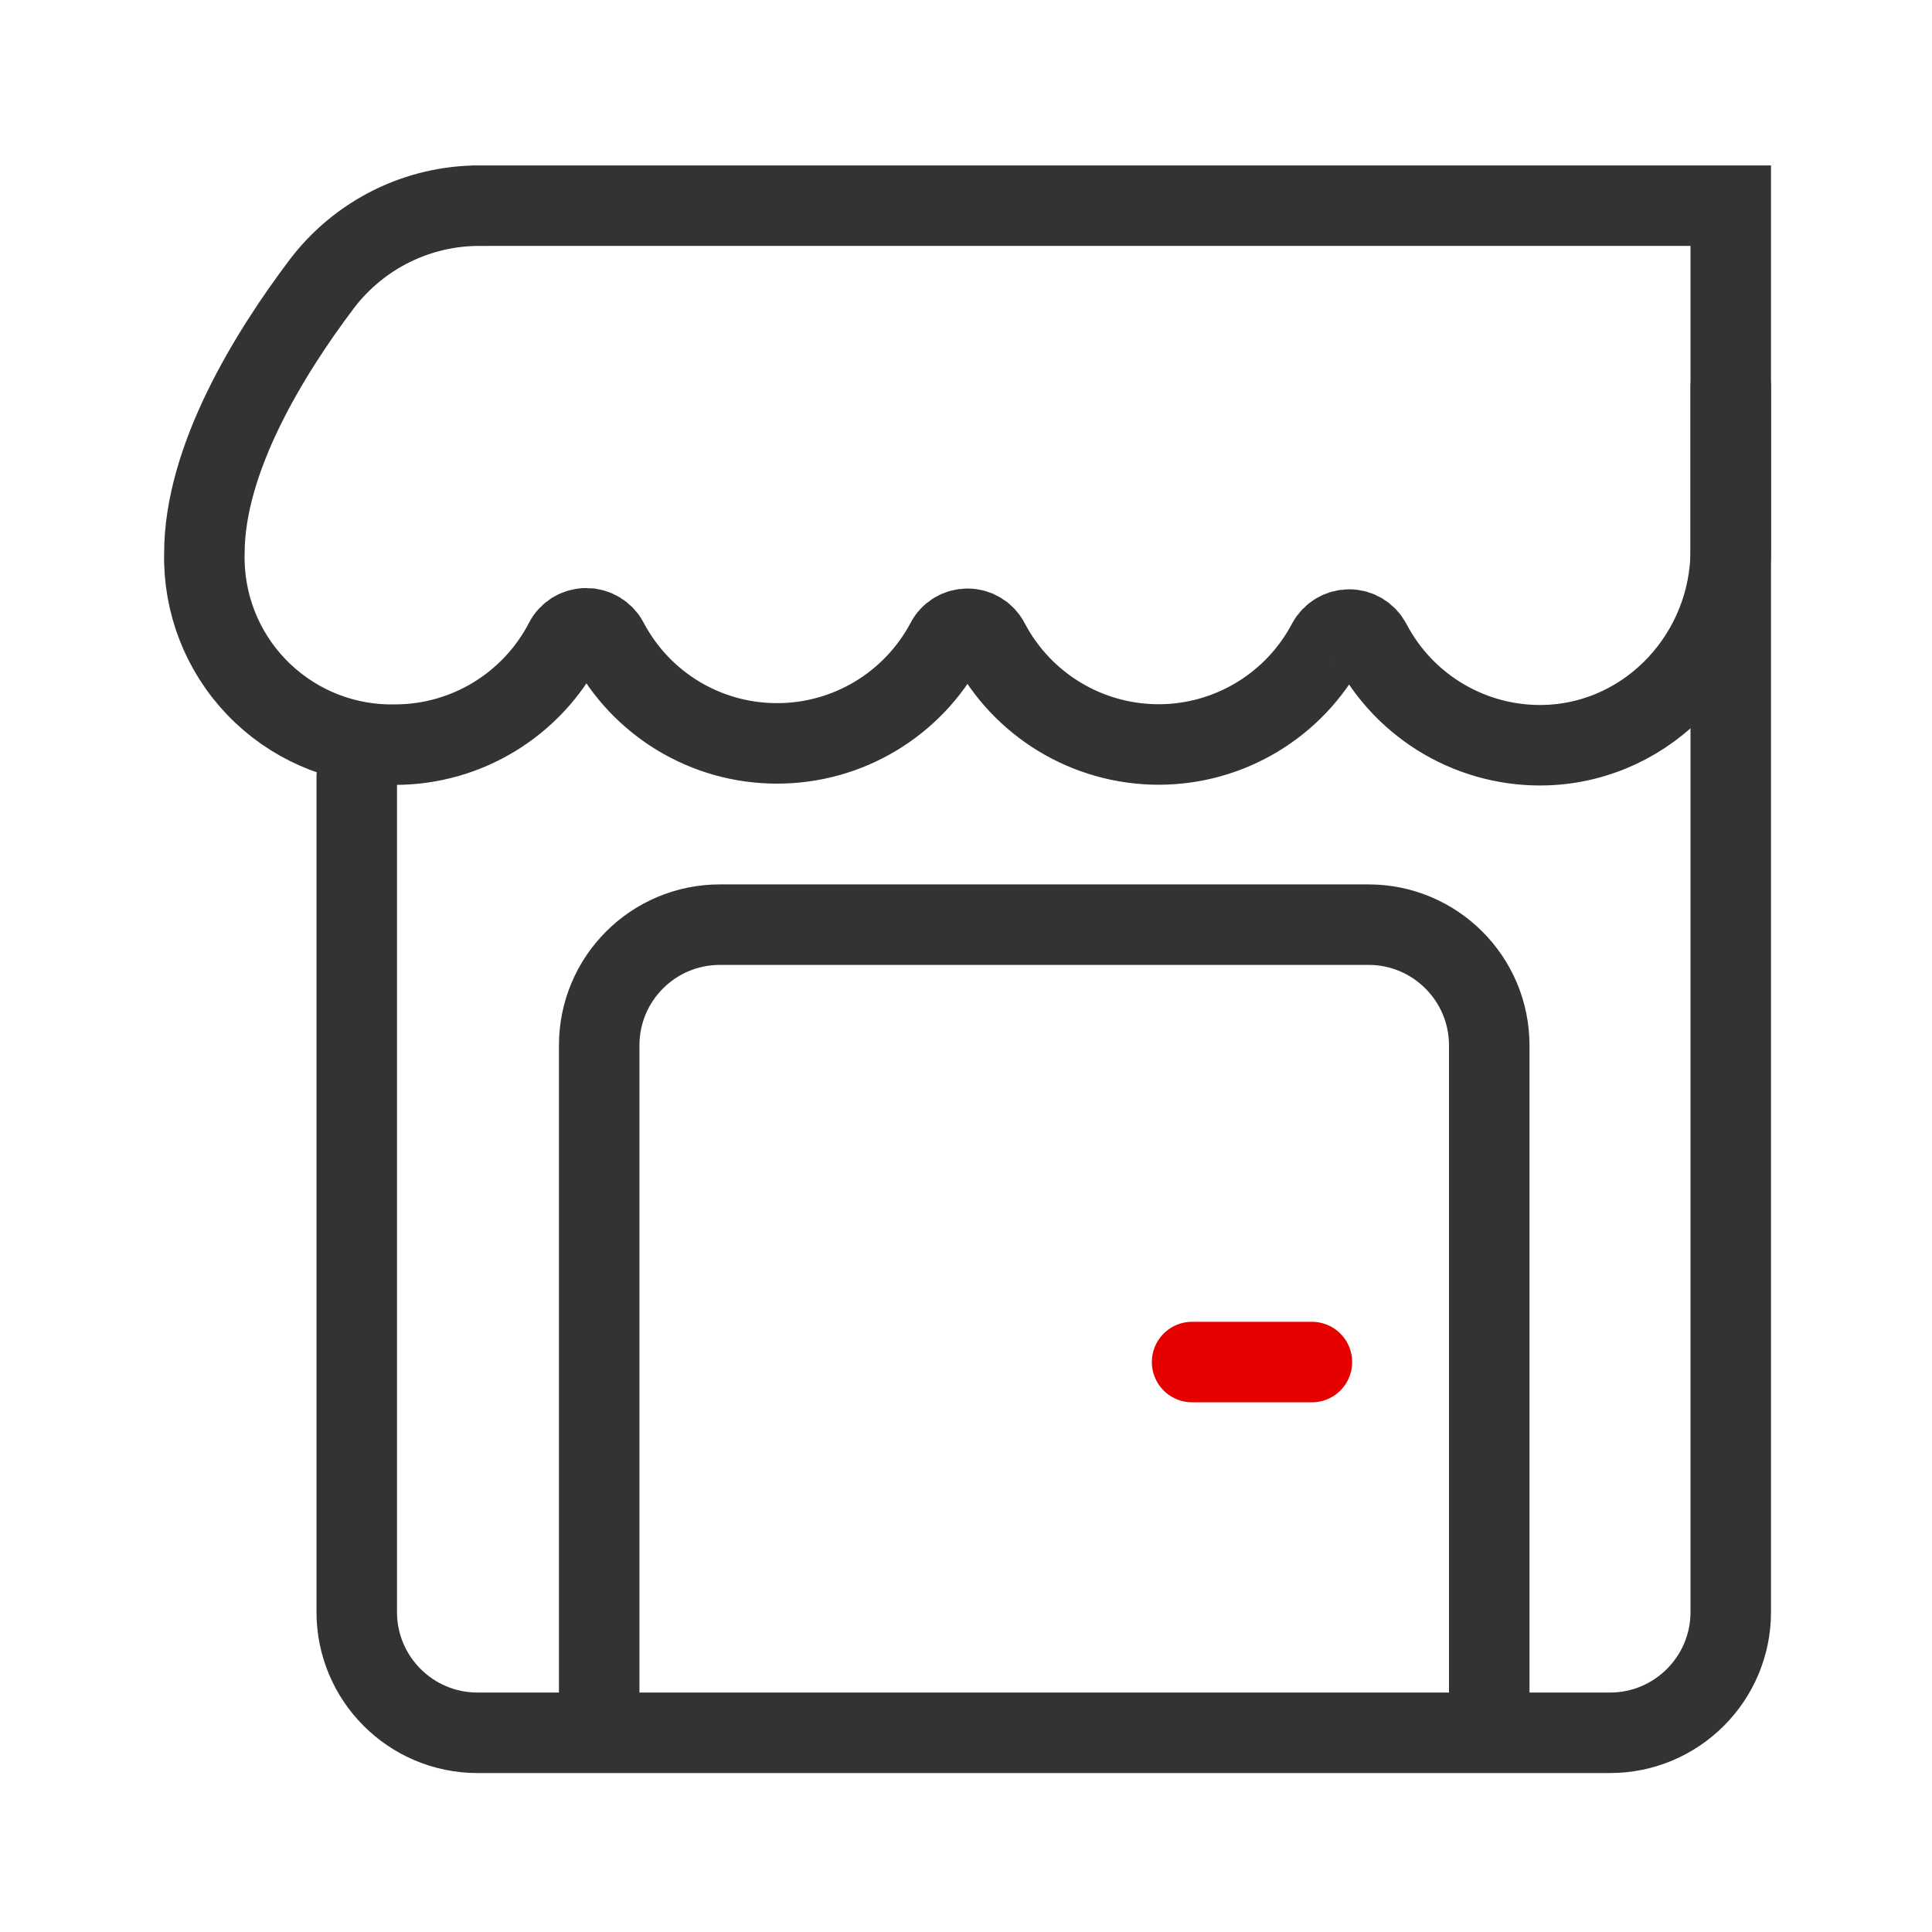
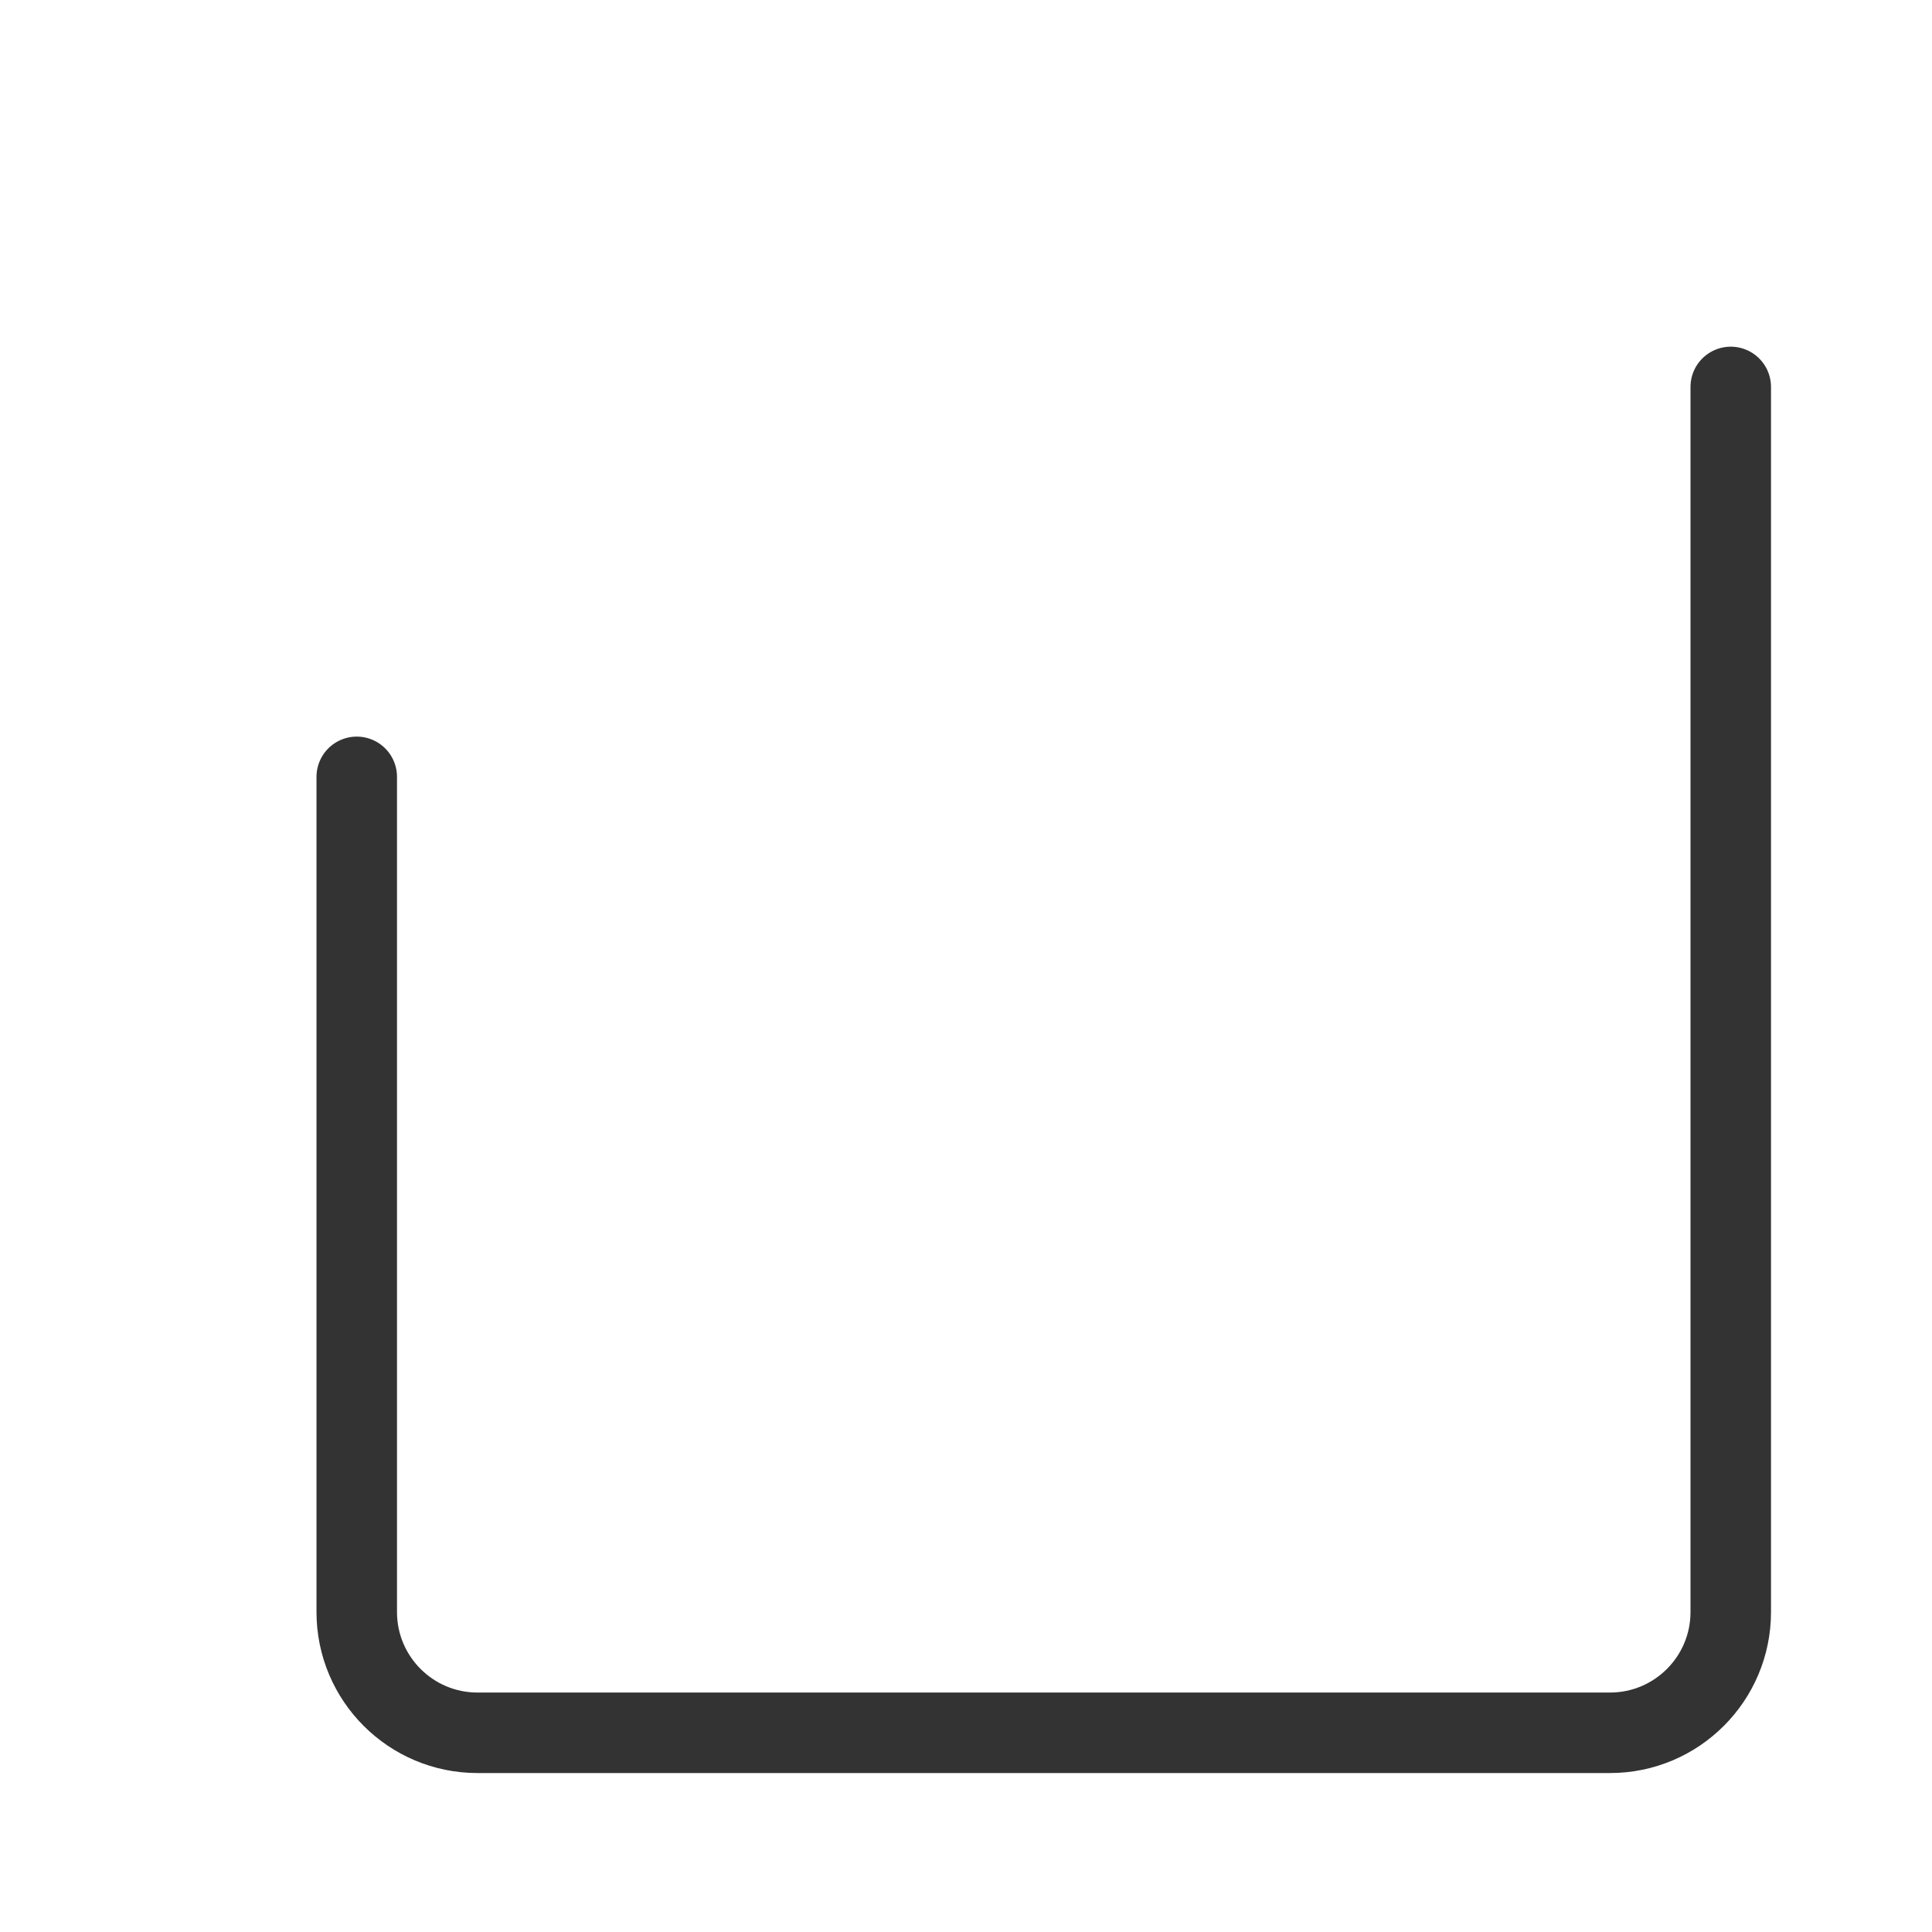
<svg xmlns="http://www.w3.org/2000/svg" height="48" viewBox="0 0 48 48" width="48">
  <g fill="none" stroke-linecap="round" stroke-width="8" transform="scale(.25)">
    <g stroke-linejoin="round">
      <path d="m35.453 77.203v83c0 6.625 5.375 12 12 12h112.547c6.625 0 12-5.375 12-12v-121.75" stroke="#333" />
-       <path d="m59.547 169.891v-66c0-6.625 5.359-12 12-12h64.453c6.625 0 12 5.375 12 12v68" stroke="#333" />
-       <path d="m118.469 135.359h11.906" stroke="#e60000" />
    </g>
-     <path d="m47.688 20.438h124.312v34.219c0 10.281-8 19-18.266 19.391-7.312.266-14.125-3.703-17.516-10.203-.422-.781-1.234-1.281-2.141-1.281-.891 0-1.719.5-2.141 1.281-3.297 6.25-9.781 10.156-16.828 10.141-7.062-.016-13.531-3.938-16.812-10.188-.422-.812-1.234-1.312-2.141-1.312s-1.734.5-2.141 1.312c-3.312 6.219-9.781 10.094-16.812 10.078-7.047 0-13.5-3.906-16.781-10.141-.422-.797-1.25-1.297-2.156-1.297s-1.734.5-2.141 1.297c-3.266 6.297-9.766 10.266-16.859 10.266h-.734c-4.938-.094-9.625-2.156-13.047-5.719s-5.281-8.344-5.172-13.281c0-9.391 6.422-19.828 11.641-26.75 3.734-4.938 9.547-7.828 15.734-7.812zm0 0" stroke="#333" />
  </g>
</svg>